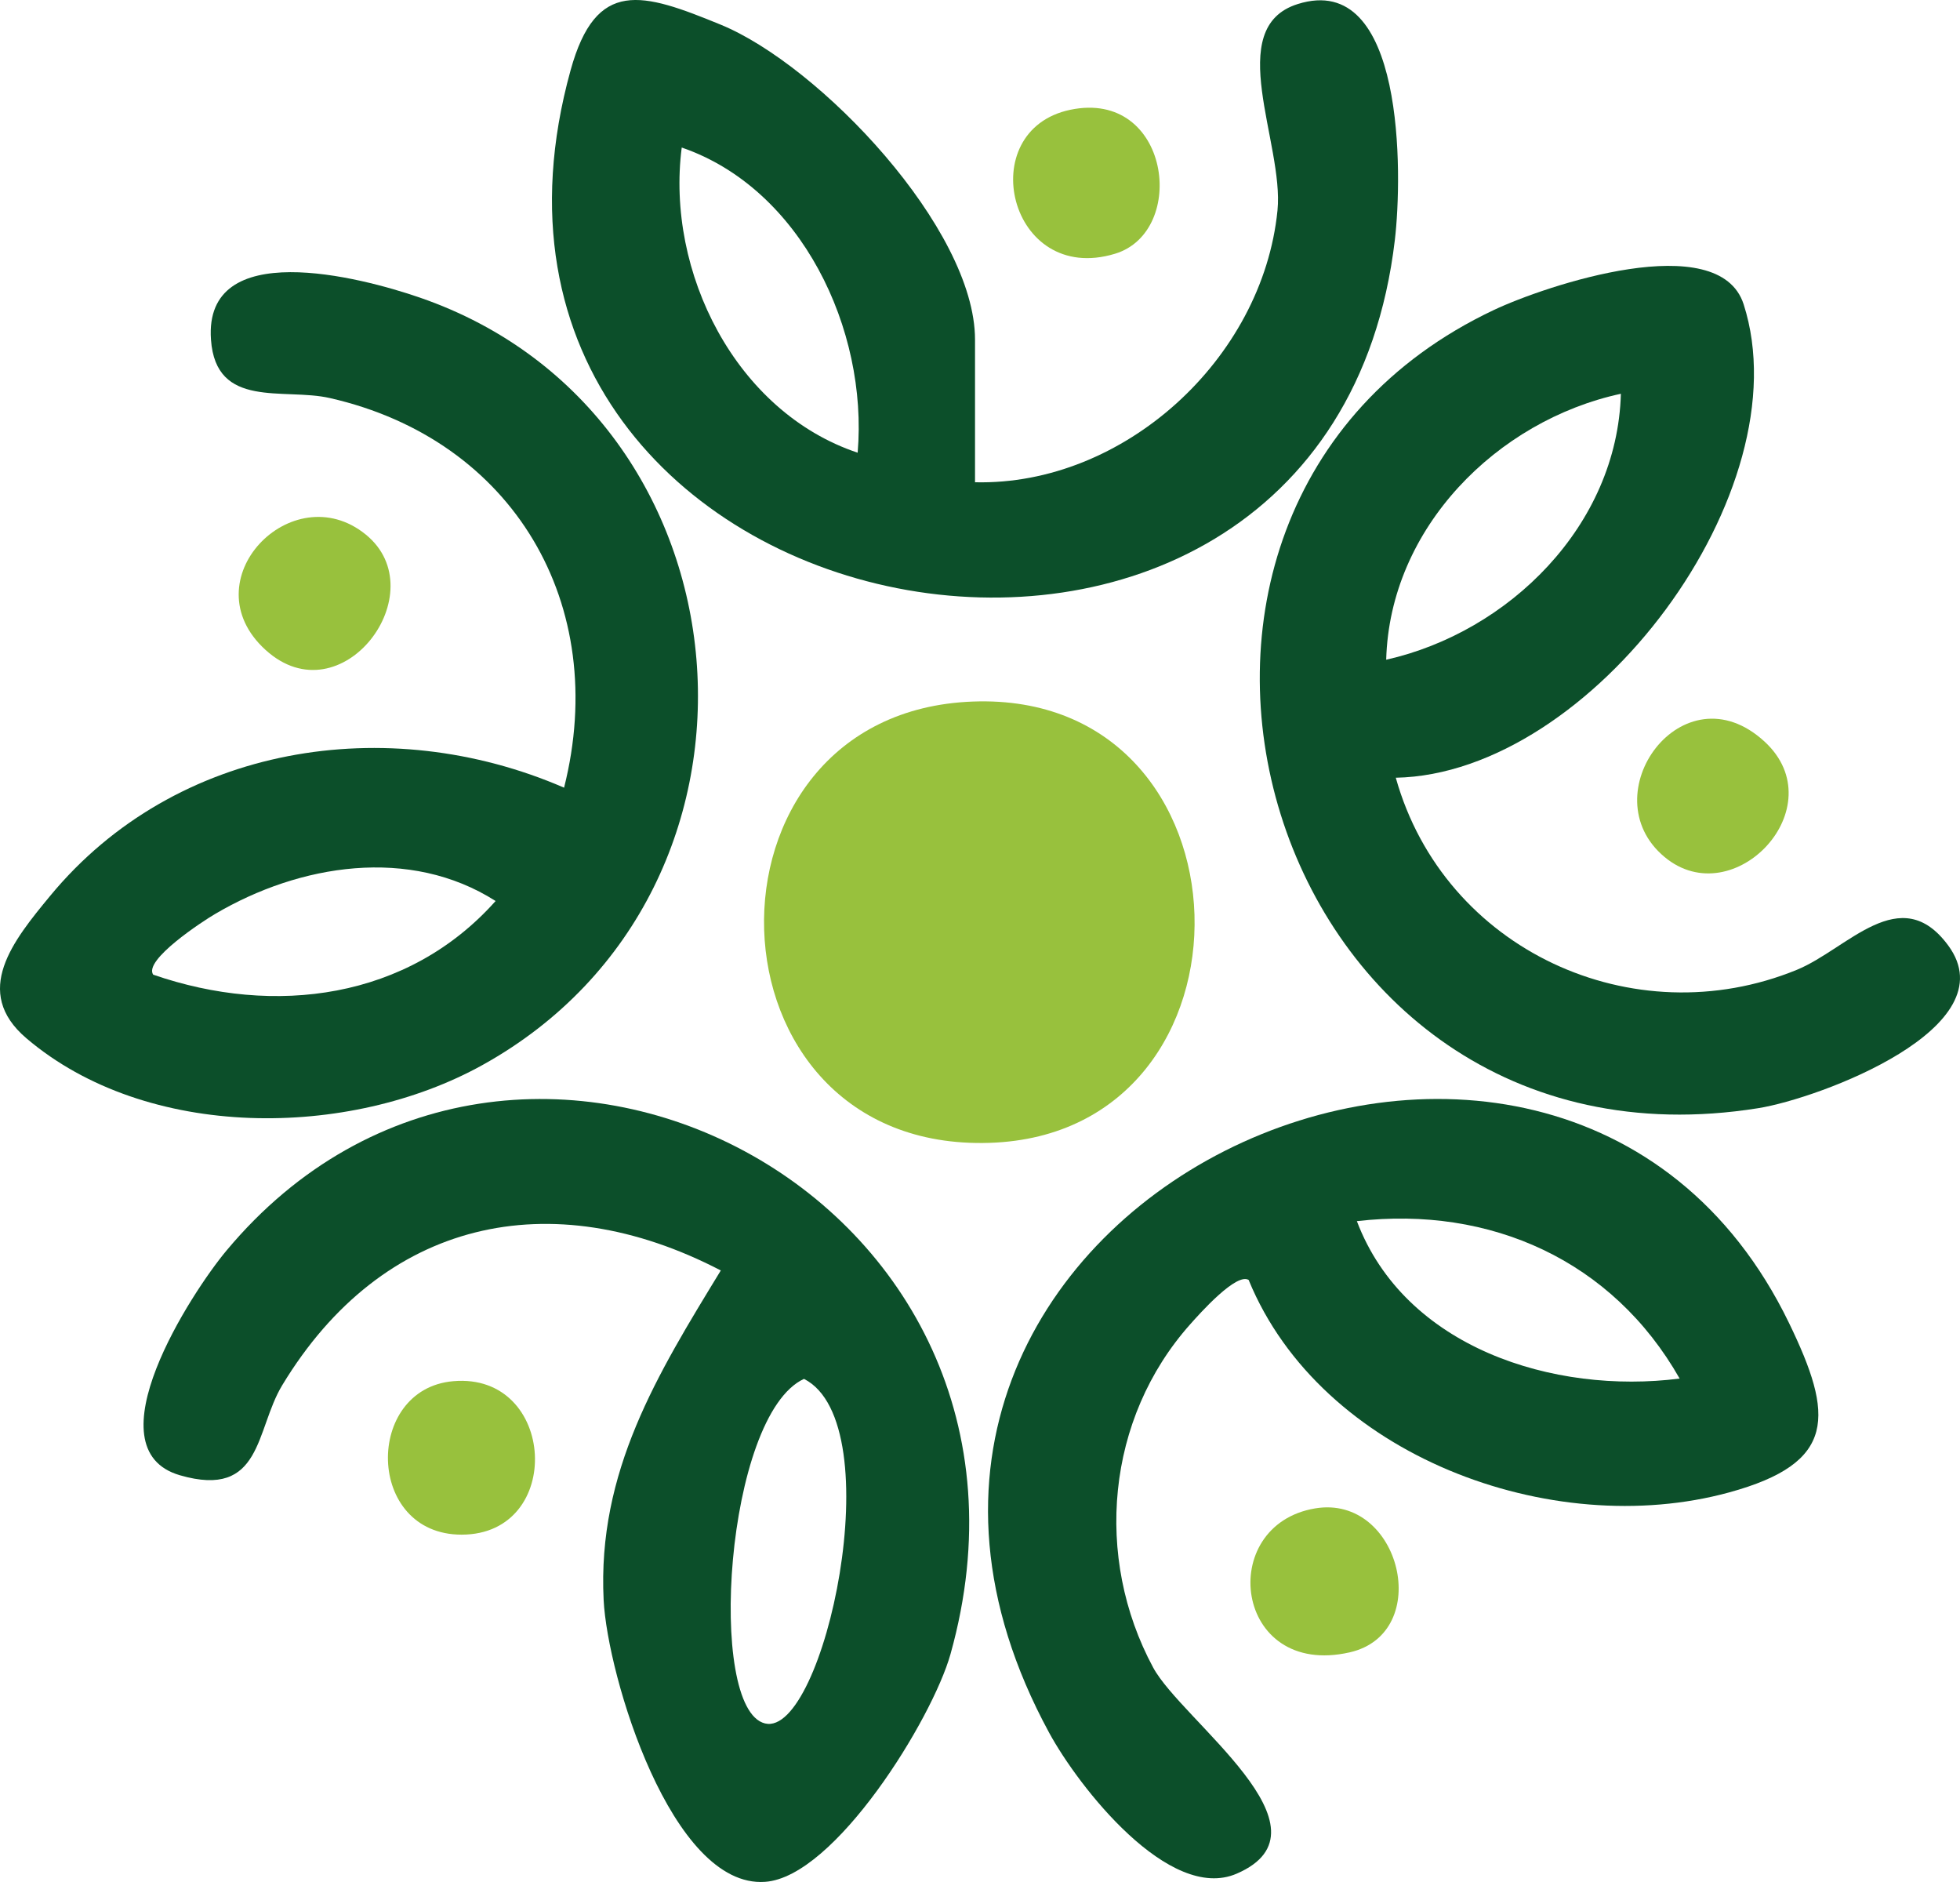
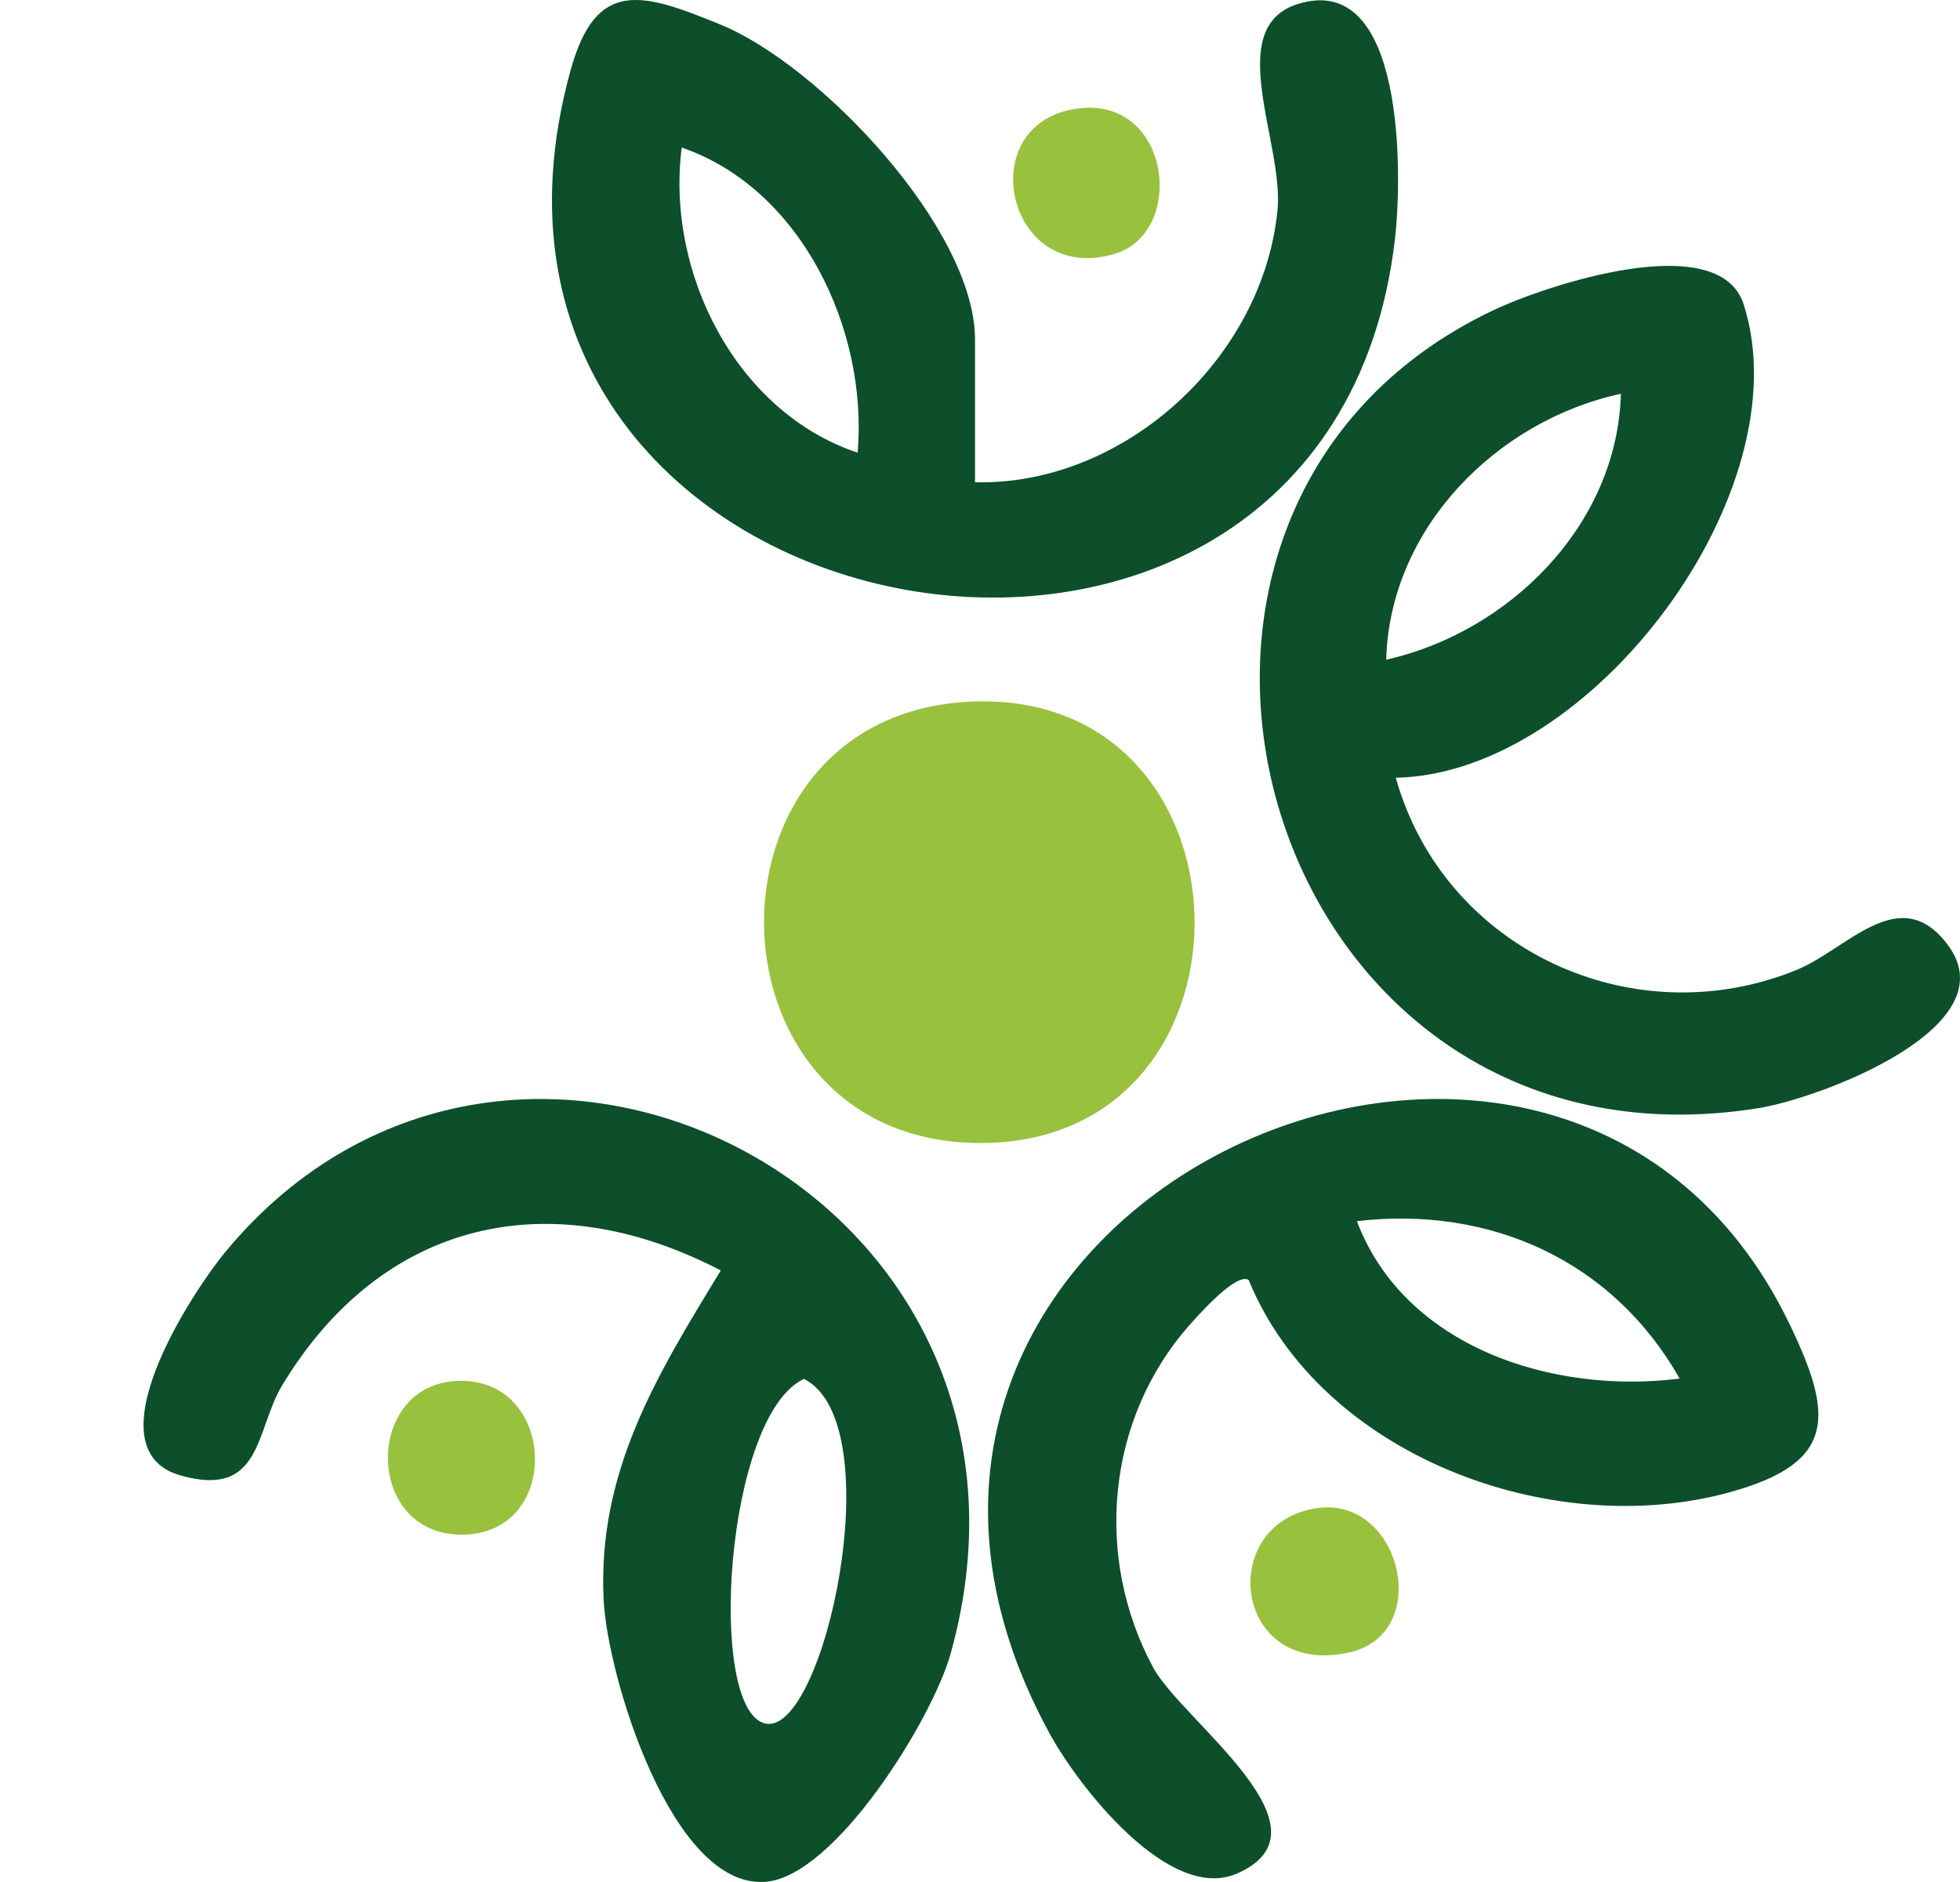
<svg xmlns="http://www.w3.org/2000/svg" width="50" height="48" viewBox="0 0 50 48" fill="none">
  <path d="M31.863 32.652C31.562 32.426 30.598 33.51 30.364 33.774C28.218 36.181 27.904 39.719 29.416 42.528C30.142 43.881 34.172 46.652 31.549 47.787C29.829 48.532 27.516 45.576 26.765 44.195C19.487 30.805 39.7 21.49 45.637 33.74C46.781 36.102 46.865 37.312 44.105 38.065C39.571 39.304 33.7 37.127 31.858 32.656L31.863 32.652ZM42.848 35.16C41.136 32.145 38.017 30.751 34.614 31.145C35.838 34.373 39.633 35.57 42.848 35.16Z" fill="#0C4F2A" />
  <path d="M18.384 32.401C14.042 30.144 9.754 31.103 7.199 35.331C6.51 36.47 6.697 38.237 4.589 37.626C2.288 36.956 4.885 32.962 5.779 31.894C13.119 23.102 27.524 30.5 24.247 42.189C23.783 43.843 21.299 47.875 19.516 47.996C17.132 48.164 15.495 42.742 15.399 40.808C15.236 37.529 16.769 35.055 18.389 32.401H18.384ZM20.51 35.168C18.501 36.093 18.017 43.592 19.516 43.956C21.015 44.32 22.765 36.315 20.51 35.168Z" fill="#0C4F2A" />
-   <path d="M14.389 20.092C15.57 15.415 13.094 11.216 8.414 10.152C7.24 9.884 5.507 10.445 5.382 8.662C5.194 6.032 9.182 7.062 10.71 7.59C19.332 10.563 20.372 22.692 12.309 27.163C8.906 29.051 3.75 29.101 0.672 26.48C-0.722 25.291 0.338 23.989 1.282 22.846C4.48 18.978 9.887 18.141 14.384 20.087L14.389 20.092ZM3.912 24.86C7.002 25.928 10.409 25.488 12.643 22.98C10.455 21.586 7.645 22.038 5.487 23.311C5.19 23.483 3.637 24.496 3.912 24.864V24.86Z" fill="#0C4F2A" />
  <path d="M24.877 12.3C28.66 12.388 32.209 9.164 32.589 5.367C32.76 3.654 31.19 0.707 33.103 0.104C35.842 -0.763 35.779 4.462 35.583 6.12C33.846 20.883 10.485 16.487 14.556 1.791C15.207 -0.562 16.38 -0.193 18.38 0.627C20.911 1.662 24.873 5.832 24.873 8.662V12.304L24.877 12.3ZM21.879 11.546C22.146 8.402 20.439 4.81 17.391 3.763C16.982 6.937 18.769 10.508 21.879 11.546Z" fill="#0C4F2A" />
  <path d="M35.608 19.84C36.84 24.228 41.667 26.443 45.838 24.735C47.136 24.203 48.477 22.453 49.7 24.115C51.241 26.208 46.422 28.013 44.852 28.264C32.213 30.286 27.253 13.037 38.105 7.908C39.433 7.28 43.85 5.802 44.481 7.762C46.005 12.505 40.623 19.74 35.604 19.836L35.608 19.84ZM41.349 10.043C38.188 10.726 35.453 13.464 35.362 16.826C38.489 16.123 41.257 13.405 41.349 10.043Z" fill="#0C4F2A" />
  <path d="M24.815 17.893C32.155 17.617 32.414 28.913 25.249 29.148C17.779 29.395 17.516 18.166 24.815 17.893Z" fill="#98C13D" />
  <path d="M11.562 35.227C14.197 34.996 14.409 39.141 11.775 39.141C9.324 39.141 9.29 35.423 11.562 35.227Z" fill="#98C13D" />
-   <path d="M9.328 13.631C11.132 15.093 8.714 18.341 6.773 16.575C4.831 14.808 7.453 12.112 9.328 13.631Z" fill="#98C13D" />
-   <path d="M45.015 18.915C46.823 20.581 44.23 23.328 42.464 21.858C40.556 20.272 42.932 16.998 45.015 18.915Z" fill="#98C13D" />
  <path d="M27.303 2.8C29.846 2.269 30.314 5.907 28.443 6.472C25.733 7.293 24.806 3.324 27.303 2.8Z" fill="#98C13D" />
  <path d="M33.55 38.471C35.733 38.107 36.585 41.653 34.431 42.143C31.479 42.813 31.007 38.898 33.55 38.471Z" fill="#98C13D" />
</svg>